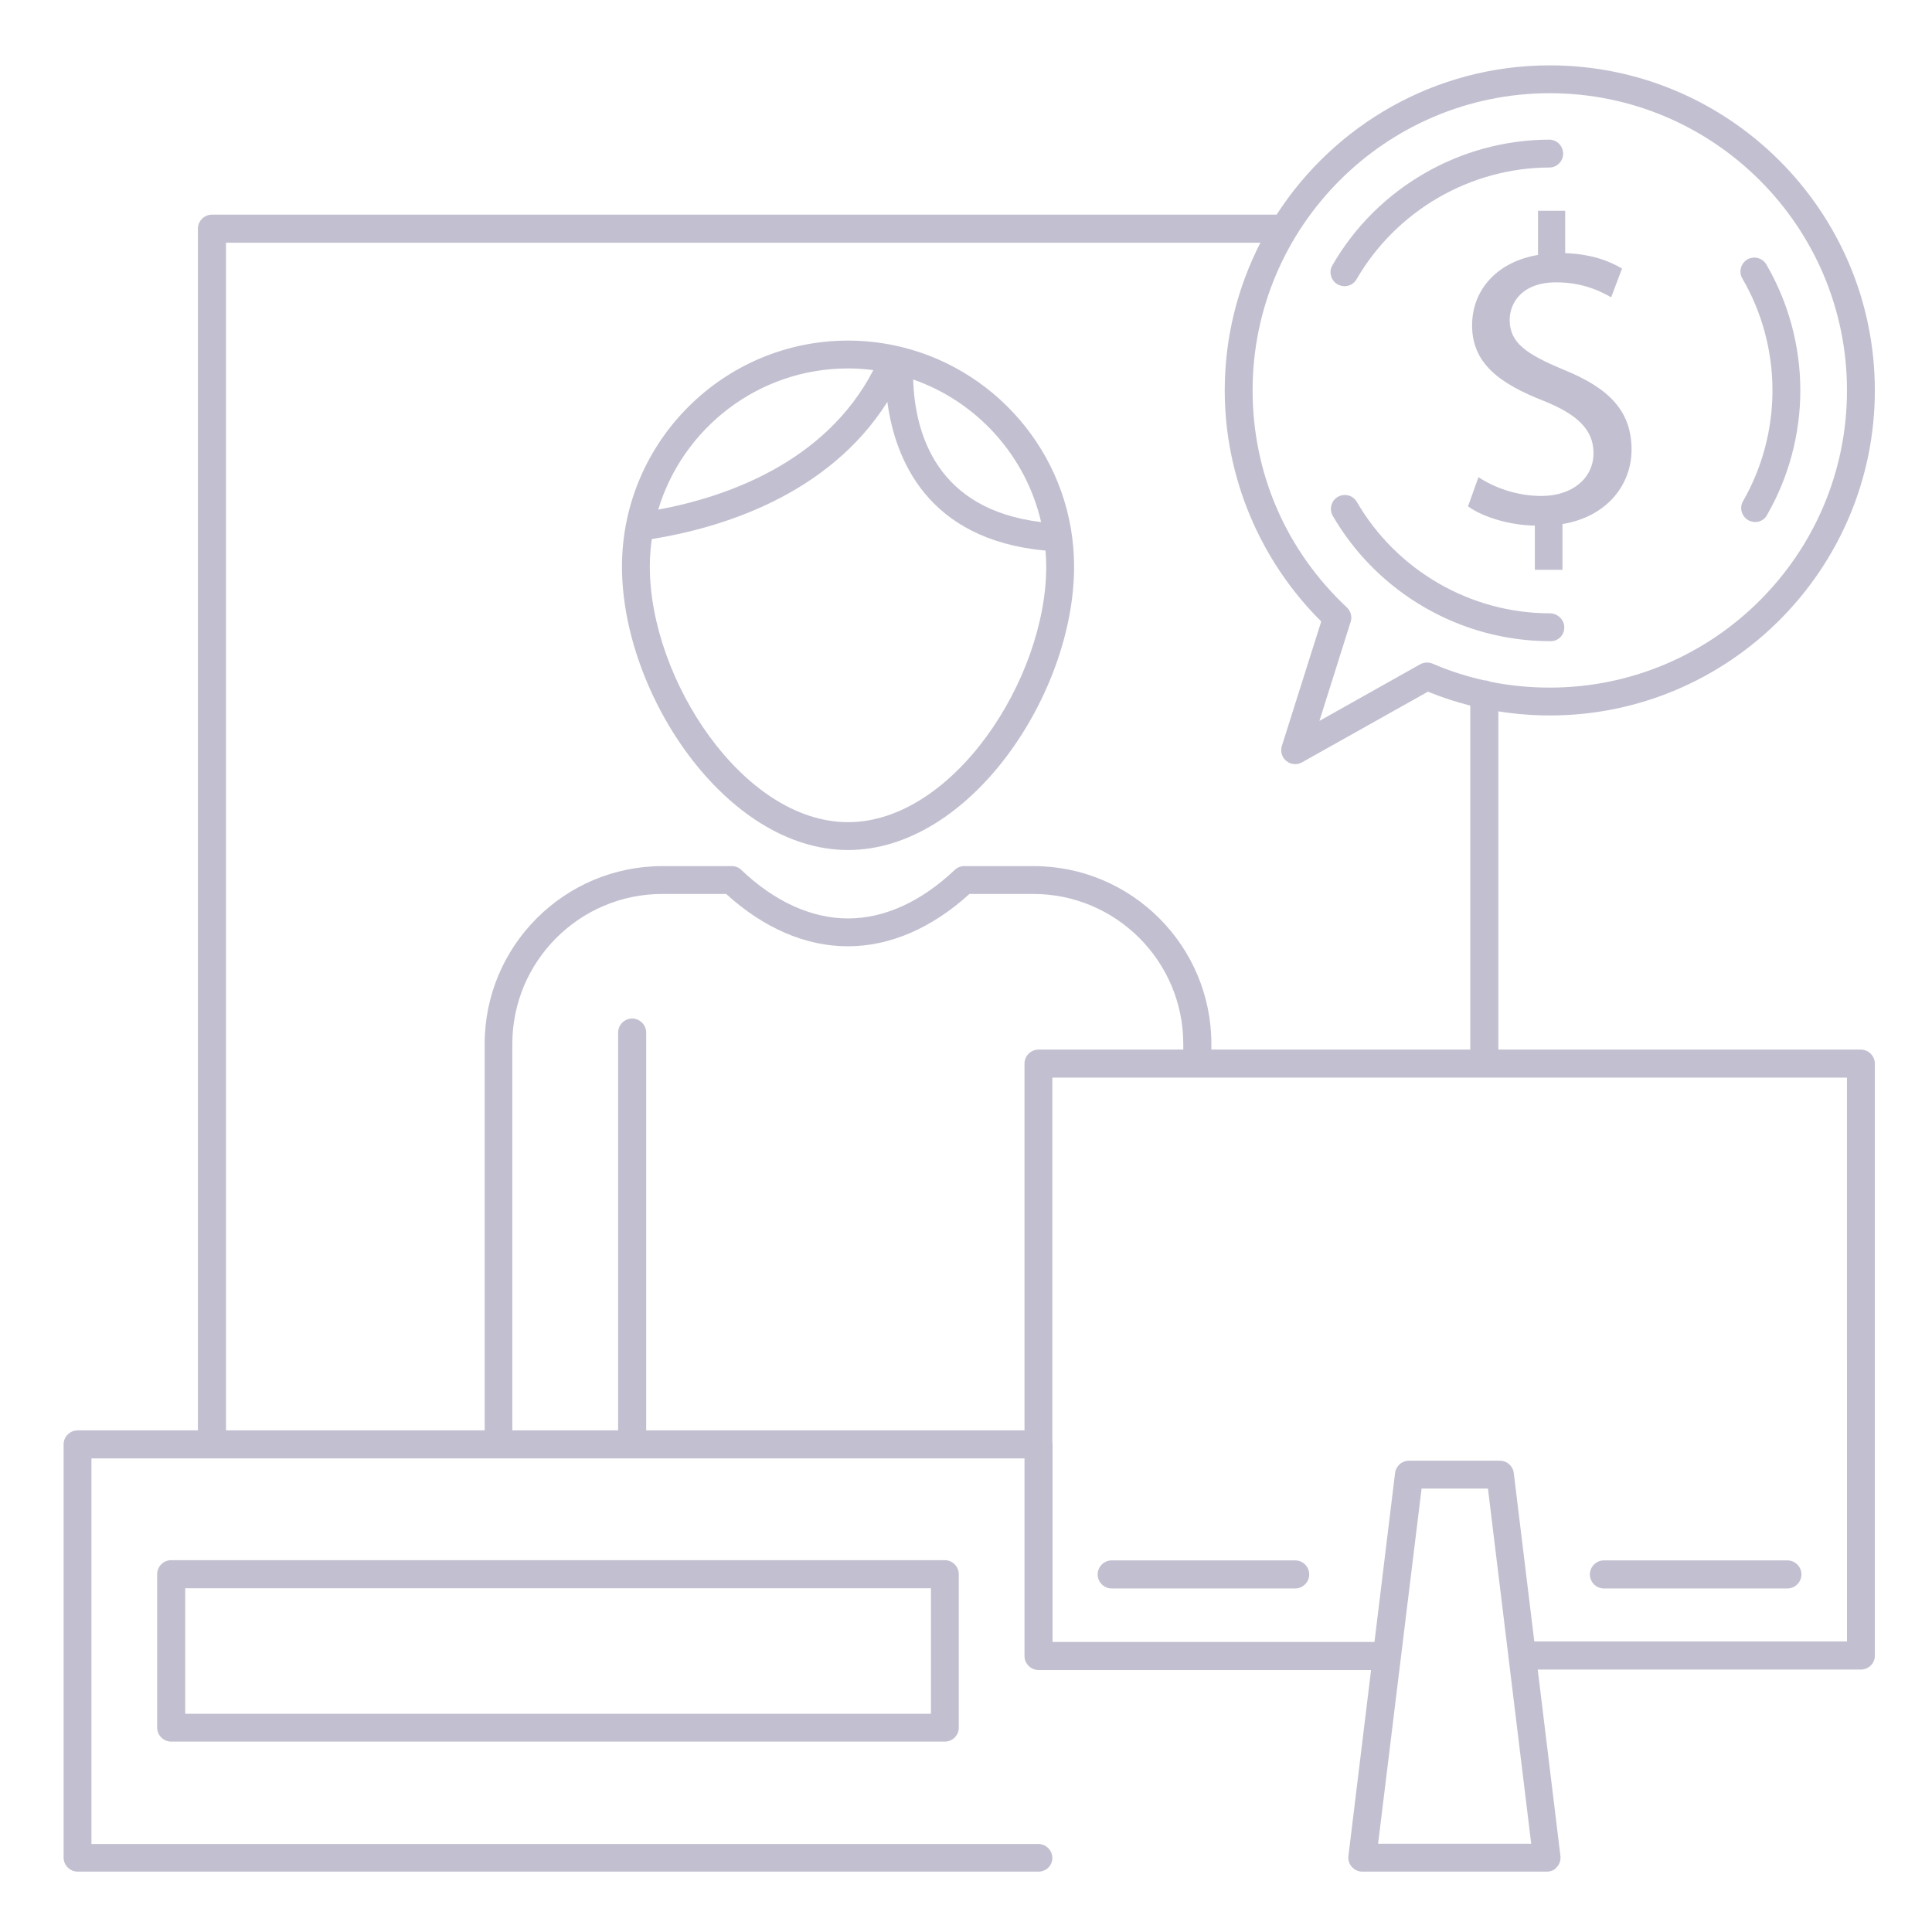
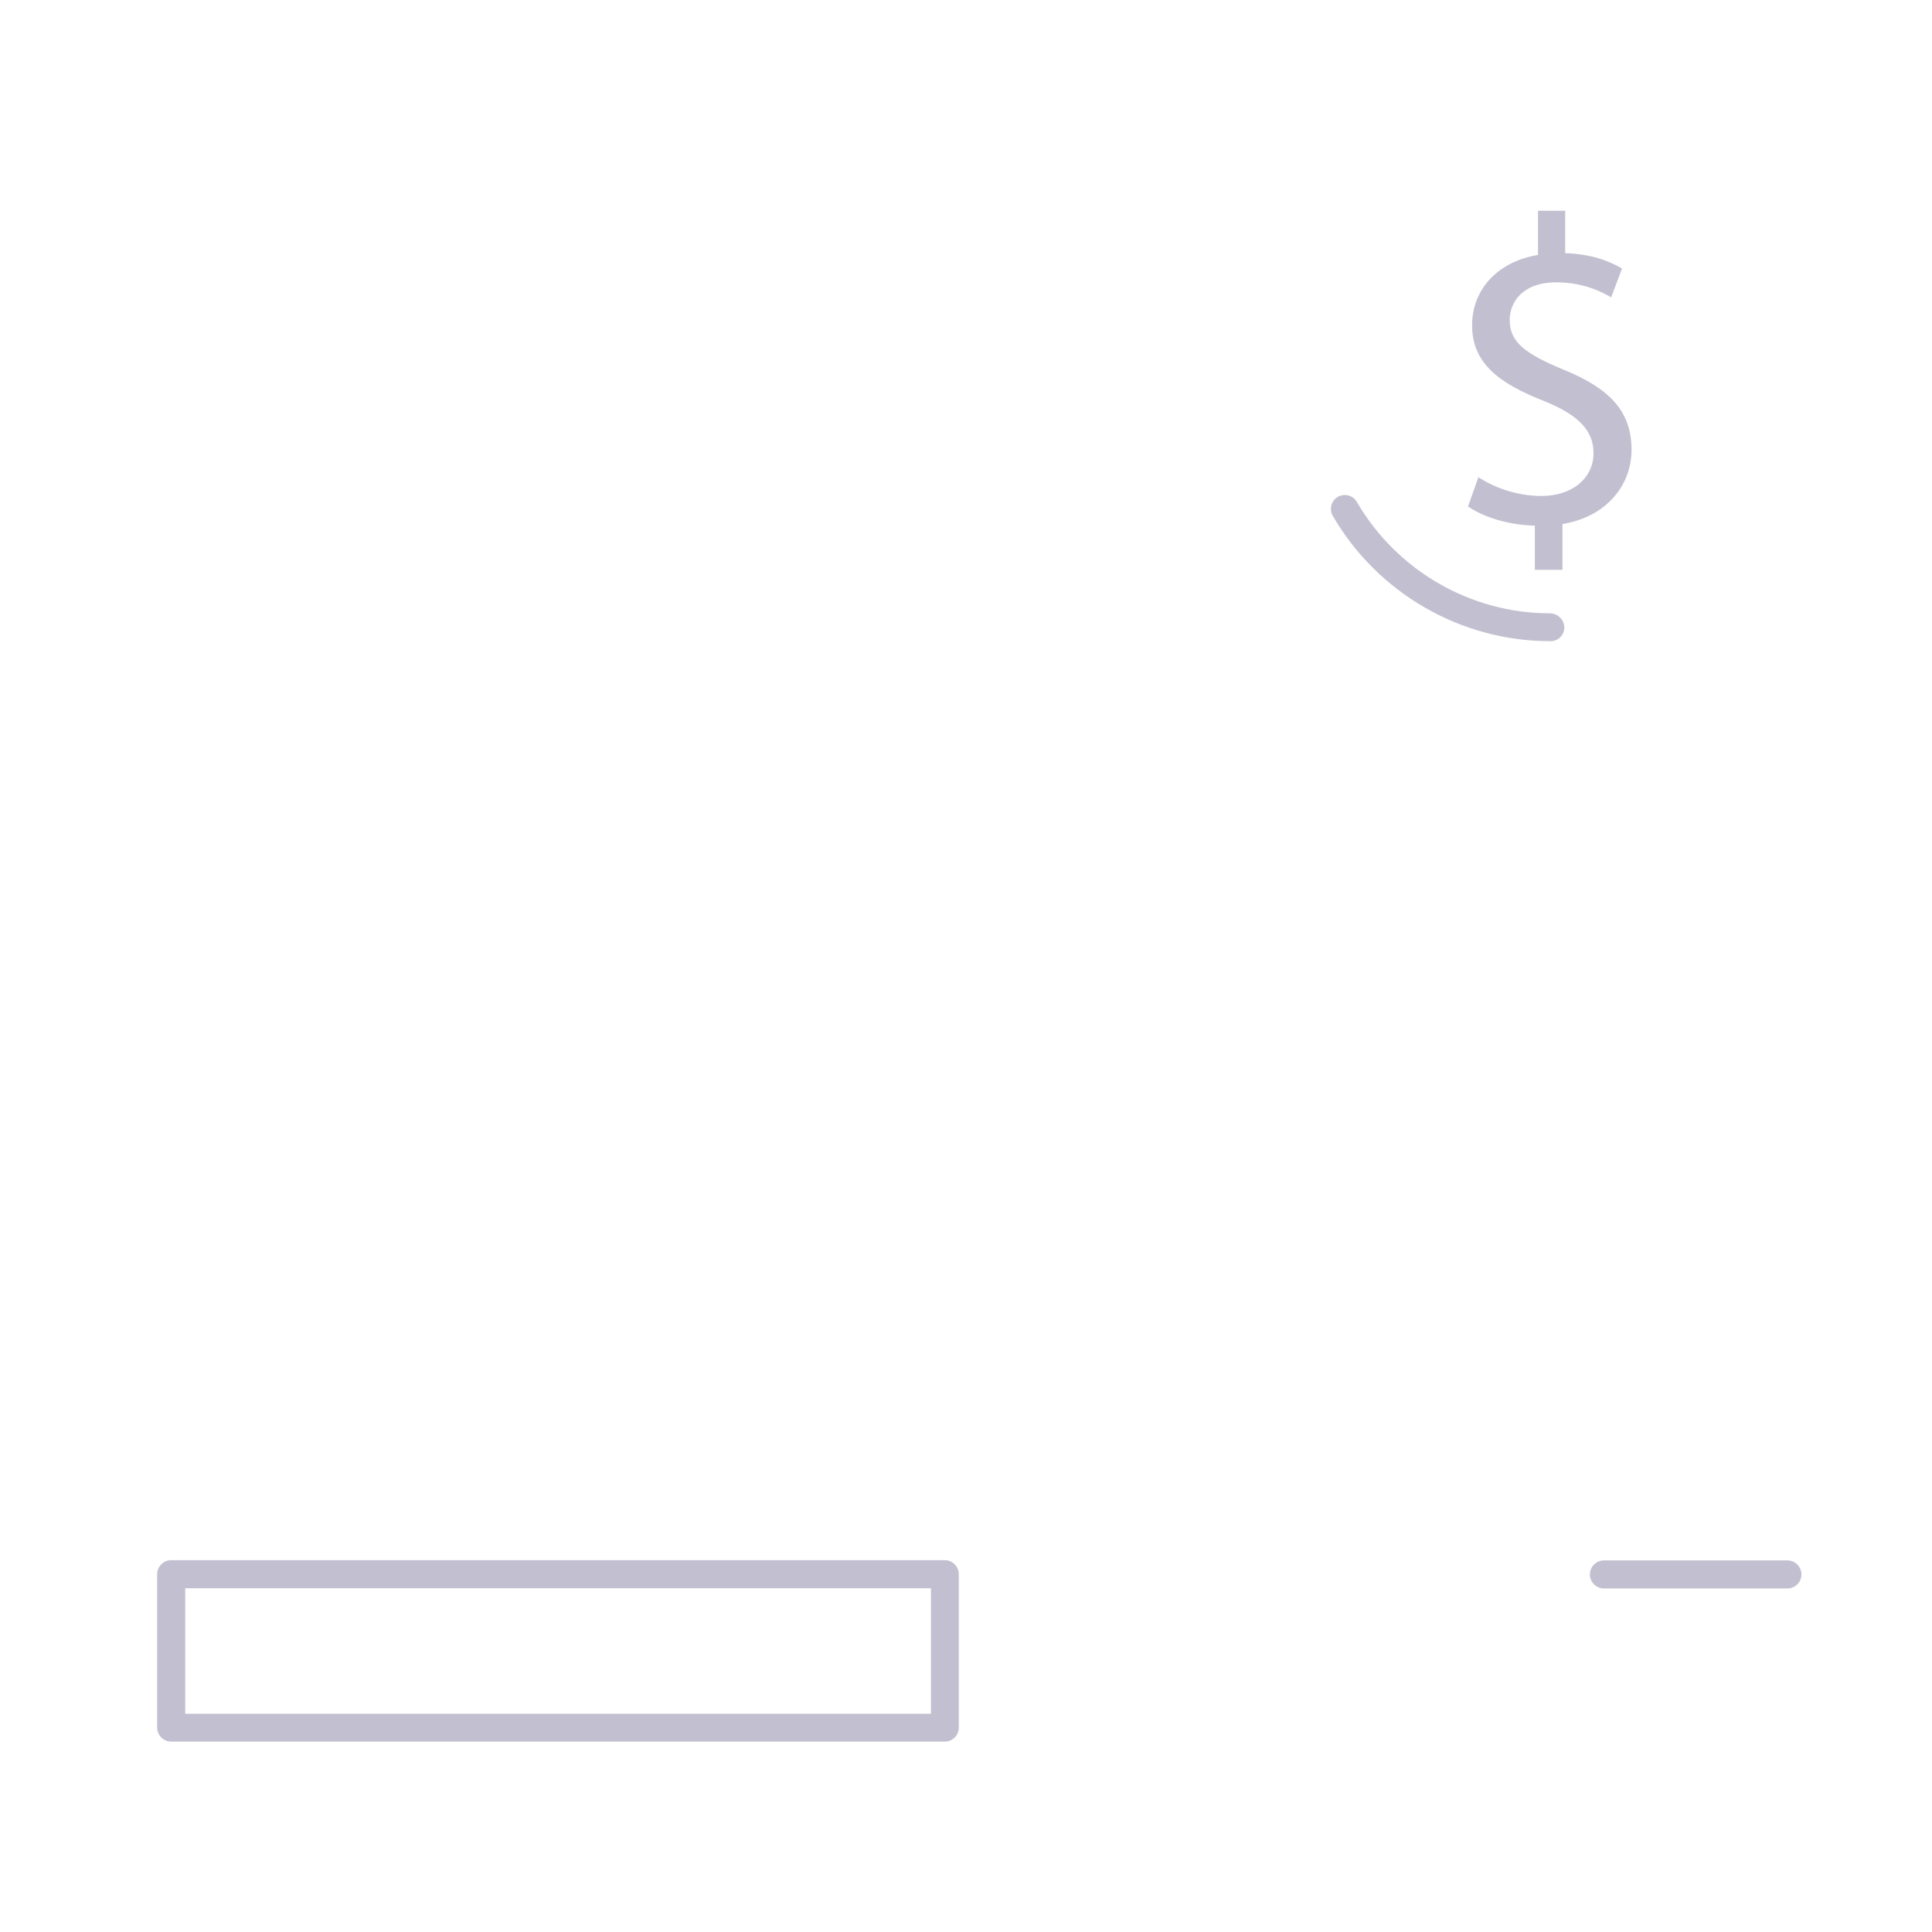
<svg xmlns="http://www.w3.org/2000/svg" id="Layer_1" x="0px" y="0px" width="256px" height="256px" viewBox="0 0 256 256" xml:space="preserve">
  <g>
-     <path fill="#C2C0D0" d="M246.566,139.076h-48.025V94.258c2.24,0.356,4.513,0.545,6.814,0.545c23.741,0,43.072-19.33,43.072-43.072  c0-23.742-19.331-43.071-43.072-43.071c-15.166,0-28.521,7.894-36.198,19.78H28.086c-1.021,0-1.861,0.841-1.861,1.861v159.23  H10.287c-1.021,0-1.86,0.84-1.86,1.859v54.748c0,1.021,0.84,1.861,1.86,1.861h127.325c1.02,0,1.83-0.811,1.83-1.801  c0-1.021-0.84-1.861-1.86-1.861H12.118v-51.086H135.75v26.144v0.03c0,1.02,0.84,1.861,1.861,1.861h44.062l-3.001,24.643  c-0.061,0.51,0.09,1.05,0.449,1.439c0.361,0.391,0.842,0.631,1.382,0.631h24.462c0.54,0,1.05-0.211,1.351-0.631  c0.36-0.39,0.511-0.93,0.45-1.439l-3.009-24.703h42.81c1.02,0,1.861-0.811,1.861-1.831v-78.46  C248.428,139.916,247.586,139.076,246.566,139.076z M205.355,12.352c21.701,0,39.379,17.649,39.379,39.379  c0,21.731-17.678,39.38-39.379,39.38c-2.68,0-5.315-0.26-7.893-0.781c-0.239-0.112-0.502-0.18-0.781-0.18  c-0.003,0-0.006,0.001-0.009,0.001c-2.342-0.524-4.635-1.256-6.865-2.222c-0.51-0.21-1.11-0.18-1.62,0.089l-13.357,7.504  l4.143-13.146c0.21-0.66,0-1.41-0.51-1.891c-8.044-7.534-12.487-17.77-12.487-28.755C165.975,30,183.655,12.352,205.355,12.352z   M29.947,32.161h137.063c-3.013,5.877-4.726,12.526-4.726,19.57c0,11.466,4.652,22.542,12.786,30.616l-5.222,16.508  c-0.211,0.72,0,1.501,0.6,1.981c0.33,0.271,0.75,0.42,1.171,0.42c0.33,0,0.63-0.09,0.9-0.24l16.688-9.364  c1.834,0.751,3.708,1.362,5.612,1.844v45.58h-34.307v-0.752c0-12.996-10.566-23.561-23.563-23.561h-9.185  c-0.45,0-0.931,0.18-1.261,0.51c-4.442,4.202-9.304,6.424-14.137,6.424s-9.726-2.222-14.137-6.424  c-0.331-0.33-0.781-0.51-1.261-0.51h-9.186c-12.996,0-23.562,10.564-23.562,23.561v51.207H29.947V32.161z M137.612,139.076  c-1.021,0-1.861,0.84-1.861,1.859v48.596H85.625v-52.707c0-1.021-0.841-1.861-1.861-1.861s-1.86,0.841-1.86,1.861v52.707H67.886  v-51.207c0-10.955,8.914-19.869,19.87-19.869h8.464c4.982,4.532,10.535,6.934,16.118,6.934s11.136-2.401,16.118-6.934h8.464  c10.955,0,19.87,8.914,19.87,19.869v0.752H137.612z M182.604,244.309l5.763-47.064h8.794l5.733,47.064H182.604z M244.734,217.505  h-41.431l-2.72-22.331c-0.12-0.931-0.901-1.621-1.831-1.621h-12.066c-0.931,0-1.711,0.69-1.831,1.621l-2.728,22.391h-42.655  v-26.174c0-0.101-0.014-0.199-0.03-0.296v-48.298h105.292V217.505z" />
    <path fill="#C2C0D0" d="M212.529,210.48h24.313c1.021,0,1.86-0.84,1.86-1.859c0-1.021-0.84-1.861-1.86-1.861h-24.313  c-1.021,0-1.861,0.84-1.861,1.861C210.667,209.641,211.508,210.48,212.529,210.48z" />
-     <path fill="#C2C0D0" d="M171.619,206.76h-24.313c-1.02,0-1.86,0.84-1.86,1.861c0,1.02,0.841,1.859,1.86,1.859h24.313  c1.021,0,1.86-0.84,1.86-1.859C173.479,207.6,172.639,206.76,171.619,206.76z" />
    <path fill="#C2C0D0" d="M22.683,206.729c-1.021,0-1.861,0.842-1.861,1.861v20.32c0,1.021,0.841,1.861,1.861,1.861h102.501  c1.021,0,1.861-0.811,1.861-1.861v-20.32c0-1.02-0.84-1.861-1.861-1.861H22.683z M123.354,227.08H24.543v-16.629h98.811V227.08z" />
-     <path fill="#C2C0D0" d="M112.369,112.632c16.147,0,29.955-20.651,29.955-37.549c0-14.003-9.677-25.798-22.688-29.058  c-0.017-0.004-0.033-0.008-0.05-0.011c-2.313-0.575-4.729-0.886-7.216-0.886c-16.509,0-29.955,13.446-29.955,29.955  C82.414,91.981,96.25,112.632,112.369,112.632z M137.954,69.178c-13.769-1.652-16.722-11.595-16.955-18.895  C129.44,53.229,135.919,60.364,137.954,69.178z M112.369,48.82c1.136,0,2.253,0.081,3.352,0.221  c-6.349,12.276-19.526,16.822-28.502,18.488C90.472,56.711,100.521,48.82,112.369,48.82z M86.365,71.432  c9.101-1.469,23.36-5.747,31.215-18.174c0.999,7.46,5.211,18.263,20.957,19.696c0.057,0.703,0.094,1.412,0.094,2.129  c0,14.918-12.366,33.857-26.263,33.857c-13.897,0-26.263-18.939-26.263-33.857C86.106,73.844,86.198,72.626,86.365,71.432z" />
-     <path fill="#C2C0D0" d="M234.861,51.731c0,5.163-1.352,10.236-3.902,14.677c-0.511,0.871-0.181,2.012,0.69,2.522  c0.3,0.149,0.63,0.24,0.93,0.24c0.631,0,1.261-0.33,1.562-0.93c2.881-5.013,4.412-10.716,4.412-16.509  c0-5.853-1.562-11.646-4.503-16.688c-0.51-0.87-1.65-1.171-2.521-0.661c-0.871,0.51-1.171,1.651-0.661,2.521  C233.479,41.376,234.861,46.509,234.861,51.731z" />
    <path fill="#C2C0D0" d="M205.356,81.266c-10.506,0-20.291-5.673-25.573-14.768c-0.511-0.87-1.621-1.171-2.521-0.66  c-0.871,0.51-1.171,1.65-0.66,2.521c5.942,10.235,16.958,16.598,28.754,16.598h0.12c1.021,0,1.801-0.81,1.801-1.831  S206.376,81.266,205.356,81.266z" />
-     <path fill="#C2C0D0" d="M177.231,37.684c0.301,0.15,0.631,0.24,0.931,0.24c0.63,0,1.261-0.33,1.591-0.931  c5.283-9.094,15.068-14.768,25.543-14.797c1.021,0,1.831-0.84,1.831-1.861c-0.03-1.021-0.841-1.831-1.86-1.831  c-11.797,0.03-22.813,6.394-28.726,16.659C176.031,36.033,176.361,37.174,177.231,37.684z" />
    <path fill="#C2C0D0" d="M203.794,27.929v5.853c-5.313,0.871-8.734,4.533-8.734,9.335c0,5.042,3.632,7.714,9.545,10.025  c4.292,1.741,6.544,3.722,6.544,6.903c0,3.302-2.792,5.673-6.904,5.673c-3.241,0-6.272-1.111-8.344-2.492l-1.381,3.872  c2.011,1.44,5.493,2.491,8.854,2.551v5.854h3.661V69.44c5.974-0.99,9.155-5.283,9.155-9.845c0-5.163-3.001-8.164-8.975-10.596  c-5.042-2.101-7.173-3.602-7.173-6.603c0-2.311,1.68-4.983,6.152-4.983c3.691,0,6.063,1.291,7.294,1.982l1.44-3.812  c-1.681-0.991-4.052-1.921-7.533-2.041v-5.613H203.794z" />
  </g>
</svg>